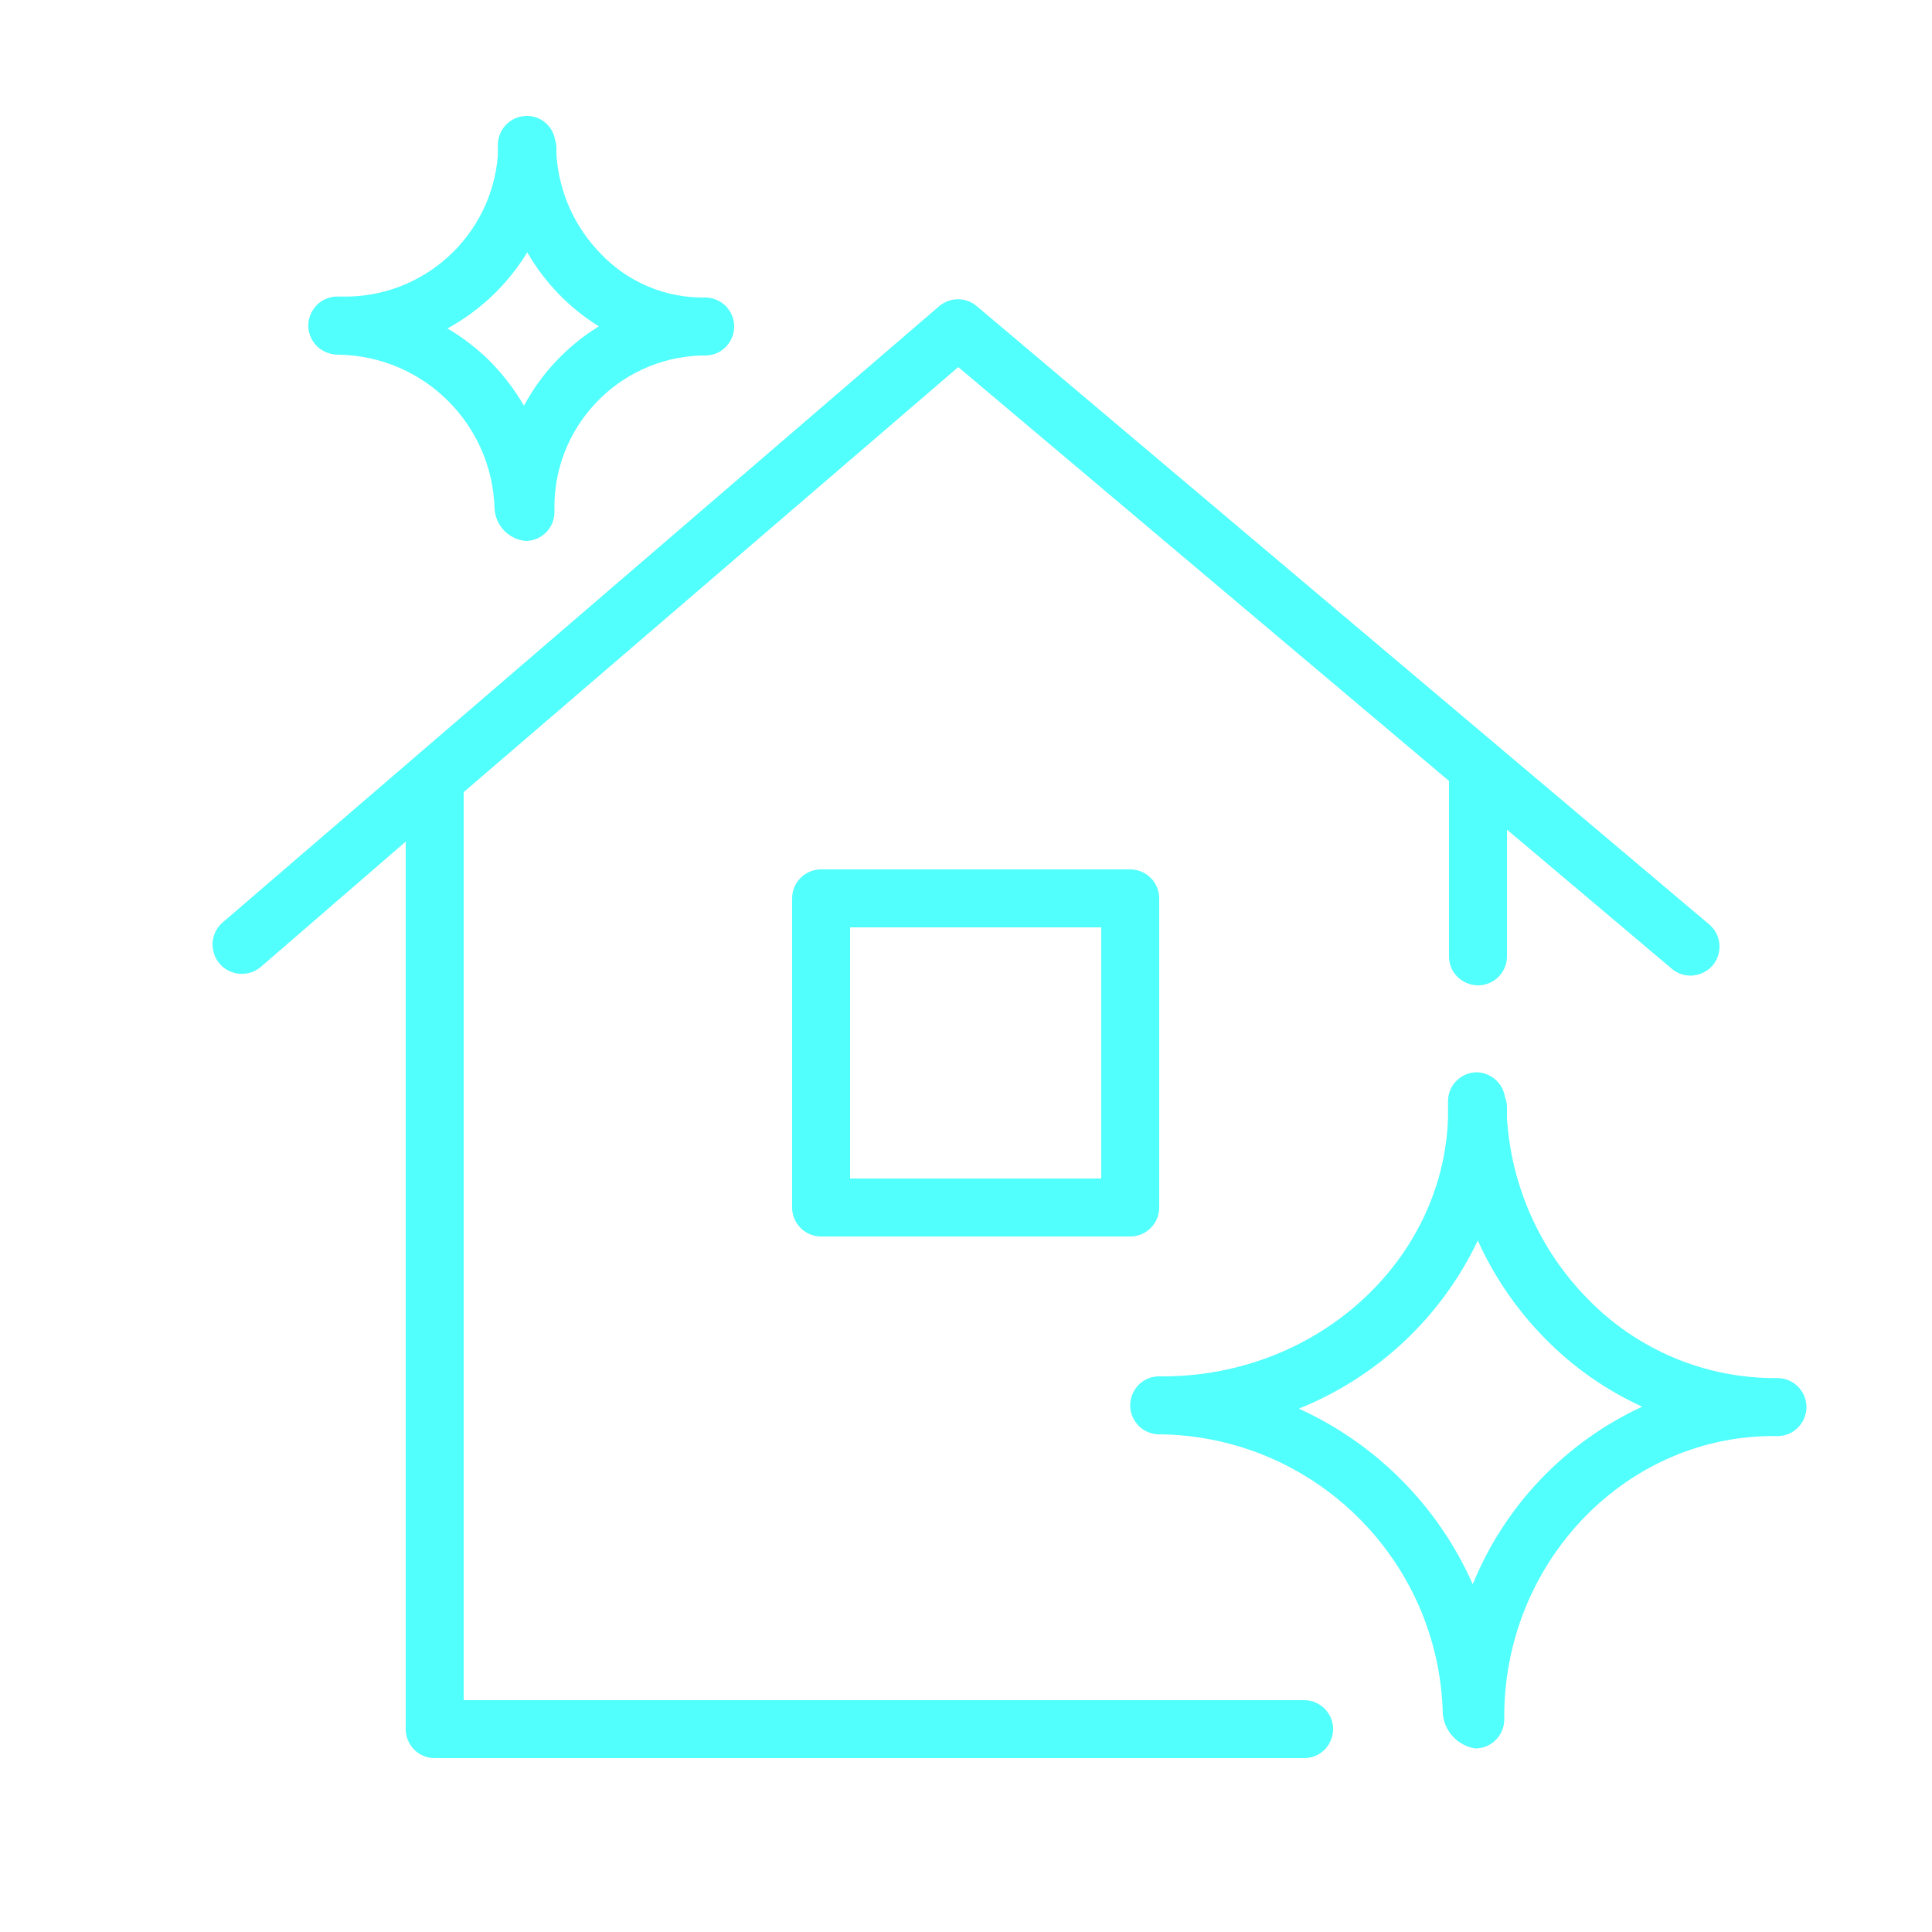
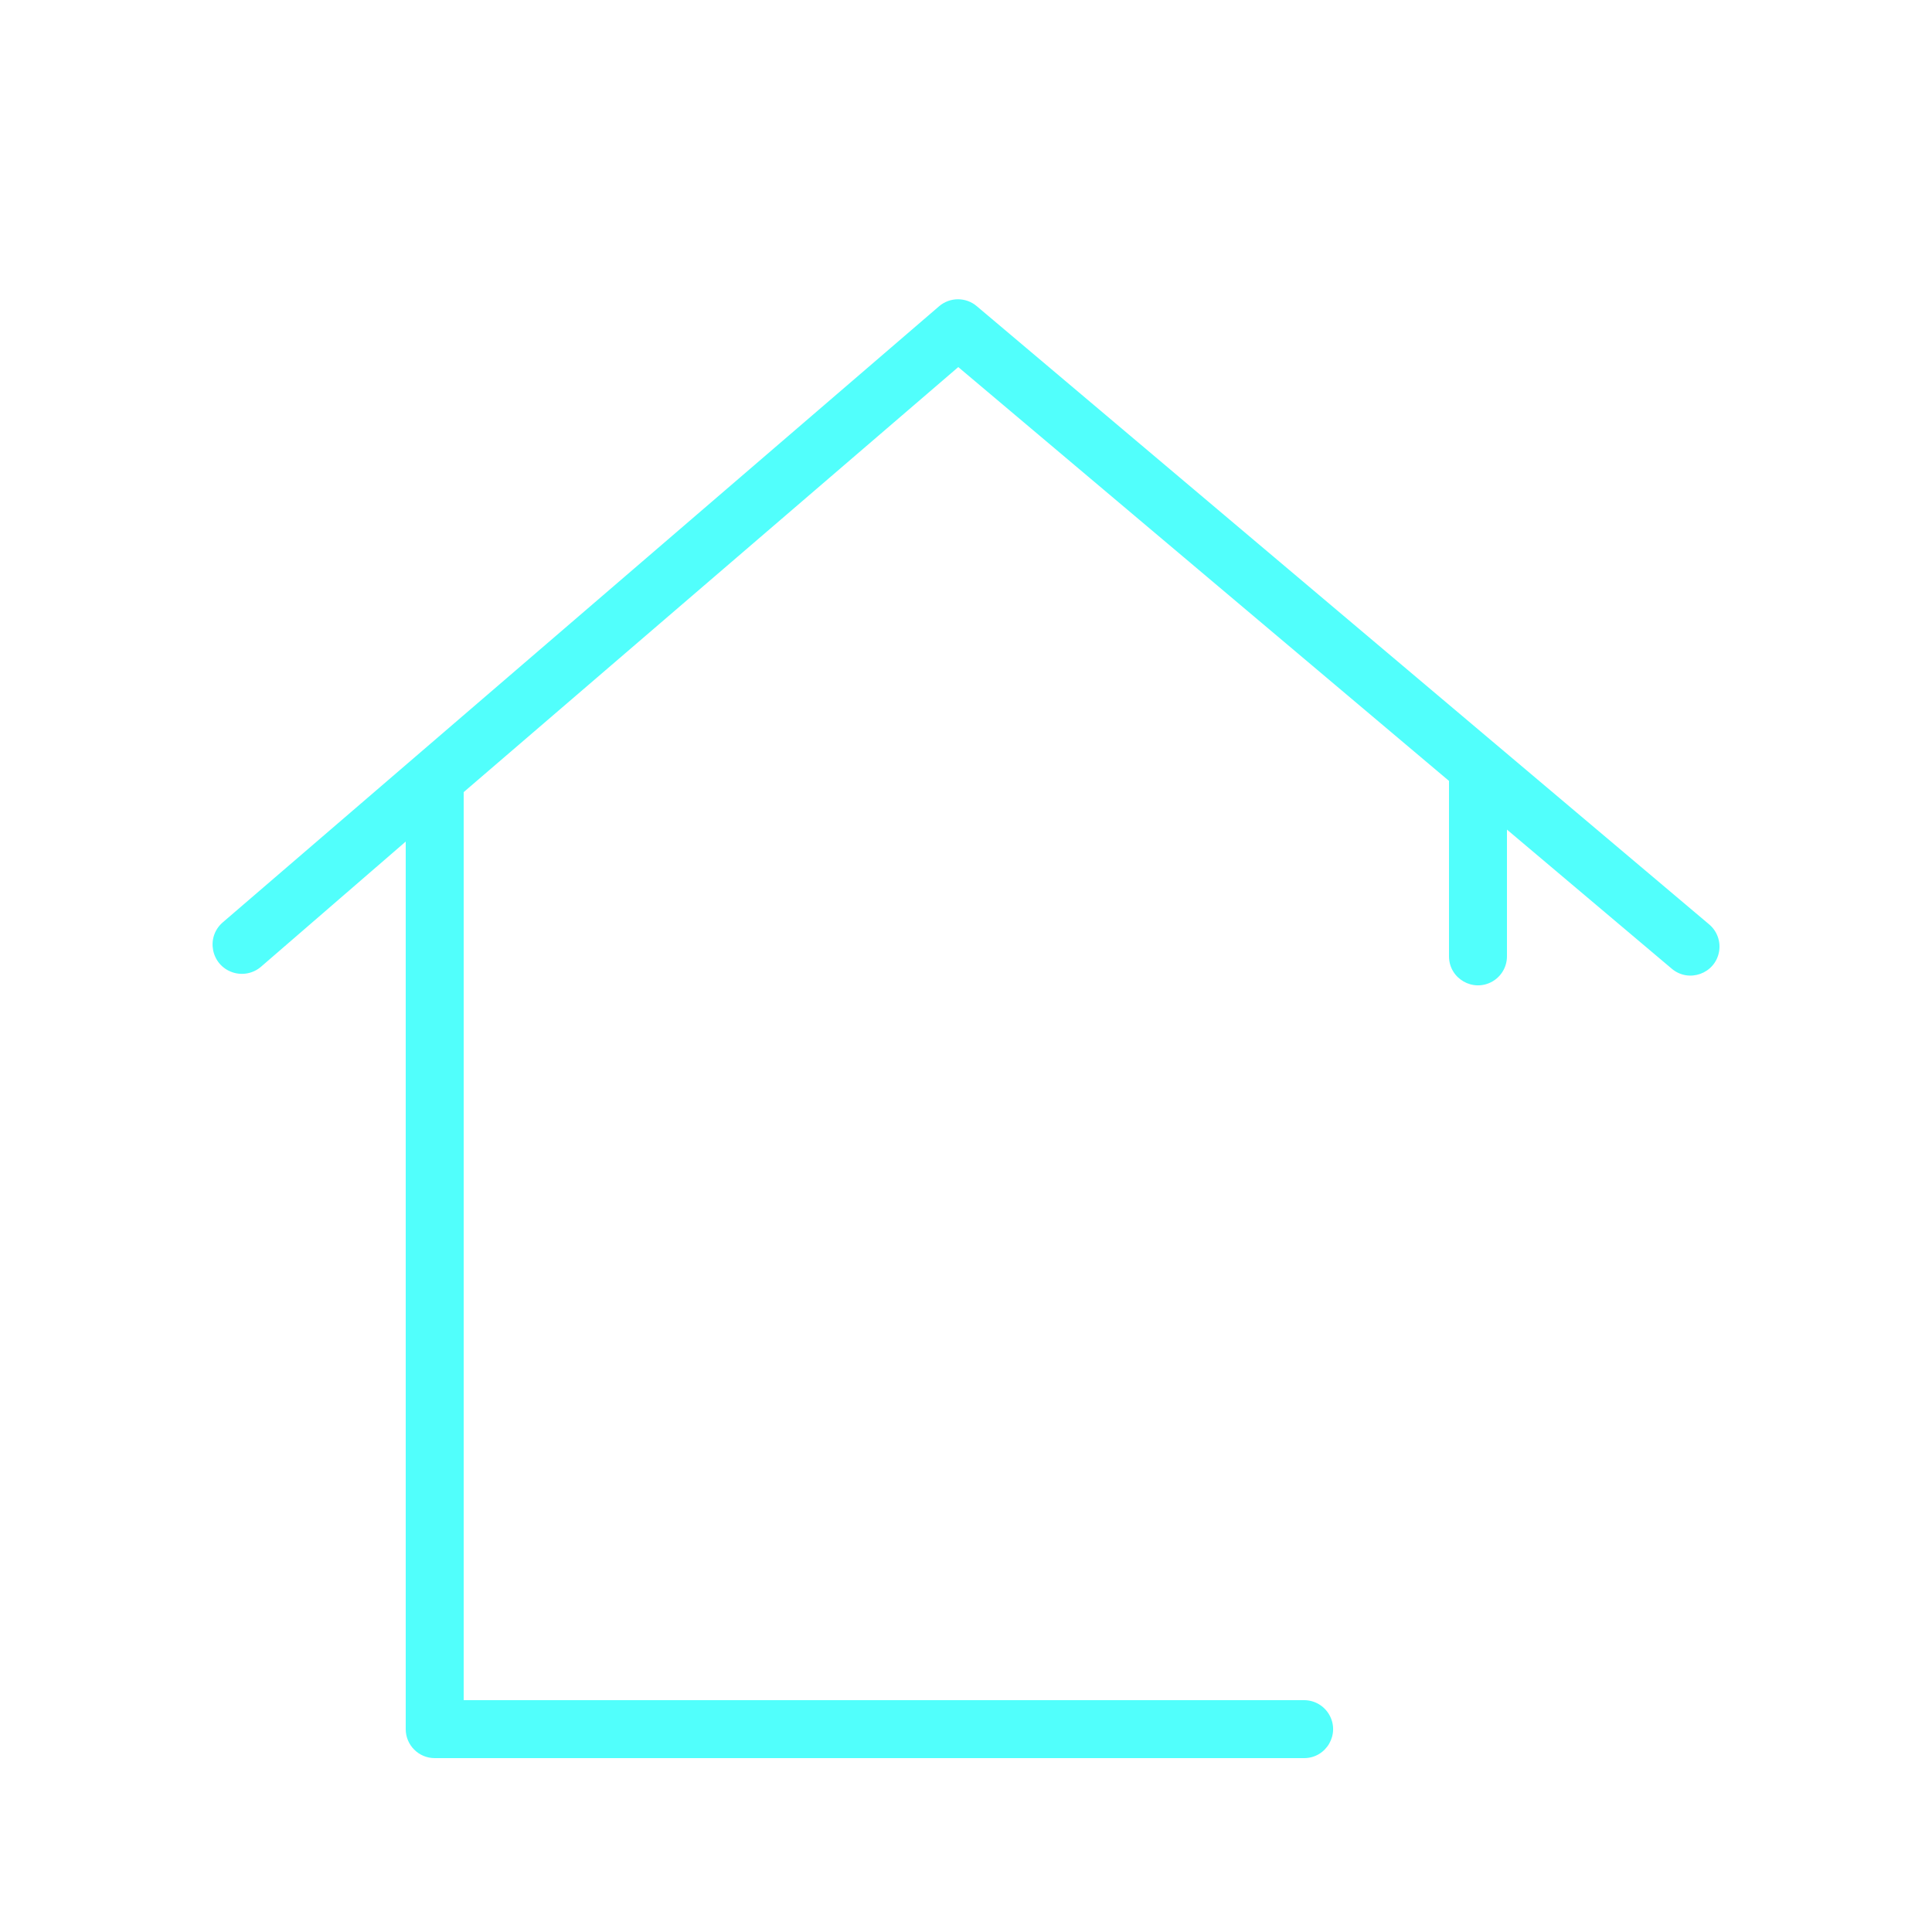
<svg xmlns="http://www.w3.org/2000/svg" viewBox="0 0 100.00 100.00" data-guides="{&quot;vertical&quot;:[],&quot;horizontal&quot;:[]}">
  <defs />
  <path fill="#51fffc" stroke="#51fffc" fill-opacity="1" stroke-width="0" stroke-opacity="1" color="rgb(51, 51, 51)" fill-rule="evenodd" id="tSvg17fb2e10702" title="Path 3" d="M67.5 88C53 88 38.5 88 24 88C24 72.333 24 56.667 24 41C32.533 33.667 41.067 26.333 49.6 19C58.067 26.14 66.533 33.28 75 40.42C75 43.447 75 46.473 75 49.5C75 50.655 76.25 51.376 77.25 50.799C77.714 50.531 78 50.036 78 49.5C78 47.313 78 45.127 78 42.94C80.843 45.34 83.687 47.74 86.53 50.14C87.411 50.887 88.771 50.399 88.977 49.263C89.072 48.735 88.879 48.197 88.47 47.85C75.833 37.183 63.197 26.517 50.56 15.85C49.999 15.37 49.171 15.37 48.61 15.85C36.247 26.483 23.883 37.117 11.52 47.75C10.642 48.52 10.927 49.951 12.033 50.326C12.546 50.5 13.113 50.387 13.52 50.03C16.013 47.873 18.507 45.717 21 43.56C21 58.873 21 74.187 21 89.5C21 90.328 21.672 91 22.5 91C37.5 91 52.5 91 67.5 91C68.655 91 69.376 89.75 68.799 88.75C68.531 88.286 68.036 88 67.5 88Z" />
-   <path fill="#51fffc" stroke="#51fffc" fill-opacity="1" stroke-width="0" stroke-opacity="1" color="rgb(51, 51, 51)" fill-rule="evenodd" id="tSvg2b2789972c" title="Path 4" d="M92 71.33C88.294 71.365 84.736 69.875 82.16 67.21C79.697 64.697 78.22 61.382 78 57.87C78 57.673 78 57.477 78 57.28C77.996 57.112 77.962 56.946 77.9 56.79C77.787 56.053 77.156 55.506 76.41 55.5C75.597 55.522 74.95 56.187 74.95 57C74.95 57.293 74.95 57.587 74.95 57.88C74.69 65.21 68.27 71.16 60.34 71.24C60.227 71.24 60.113 71.24 60 71.24C58.845 71.24 58.124 72.49 58.701 73.49C58.969 73.954 59.464 74.24 60 74.24C67.997 74.319 74.492 80.725 74.68 88.72C74.769 89.627 75.46 90.359 76.36 90.5C77.188 90.5 77.86 89.828 77.86 89C77.78 81 84 74.42 91.62 74.33C91.747 74.33 91.873 74.33 92 74.33C93.155 74.33 93.876 73.08 93.299 72.08C93.031 71.616 92.536 71.33 92 71.33ZM76.23 82C74.444 77.97 71.242 74.736 67.23 72.91C71.3 71.277 74.606 68.171 76.49 64.21C77.347 66.105 78.536 67.832 80 69.31C81.44 70.771 83.134 71.957 85 72.81C81.018 74.652 77.884 77.936 76.23 82ZM17.5 18.36C17.533 18.36 17.567 18.36 17.6 18.36C21.974 18.465 25.495 21.986 25.6 26.36C25.665 27.23 26.351 27.924 27.22 28C28.049 27.989 28.711 27.308 28.7 26.48C28.571 22.166 31.947 18.558 36.26 18.4C36.34 18.4 36.42 18.4 36.5 18.4C37.655 18.4 38.376 17.15 37.799 16.15C37.531 15.686 37.036 15.4 36.5 15.4C34.463 15.434 32.505 14.615 31.1 13.14C29.742 11.757 28.926 9.934 28.8 8C28.8 7.883 28.8 7.767 28.8 7.65C28.797 7.507 28.773 7.366 28.73 7.23C28.607 6.511 27.979 5.989 27.25 6C26.422 6.011 25.759 6.691 25.77 7.52C25.77 7.693 25.77 7.867 25.77 8.04C25.442 12.23 21.902 15.437 17.7 15.35C17.62 15.35 17.54 15.35 17.46 15.35C16.305 15.35 15.584 16.6 16.161 17.6C16.429 18.064 16.924 18.35 17.5 18.36ZM27.29 13.06C27.747 13.852 28.302 14.585 28.94 15.24C29.556 15.873 30.248 16.427 31 16.89C29.368 17.895 28.029 19.313 27.12 21C26.607 20.117 25.978 19.306 25.25 18.59C24.618 17.98 23.916 17.446 23.16 17C24.859 16.073 26.284 14.714 27.29 13.06ZM42.5 45C41.672 45 41 45.672 41 46.5C41 51.833 41 57.167 41 62.5C41 63.328 41.672 64 42.5 64C47.833 64 53.167 64 58.5 64C59.328 64 60 63.328 60 62.5C60 57.167 60 51.833 60 46.5C60 45.672 59.328 45 58.5 45C53.167 45 47.833 45 42.5 45M57 61C52.667 61 48.333 61 44 61C44 56.667 44 52.333 44 48C48.333 48 52.667 48 57 48C57 52.333 57 56.667 57 61" />
</svg>